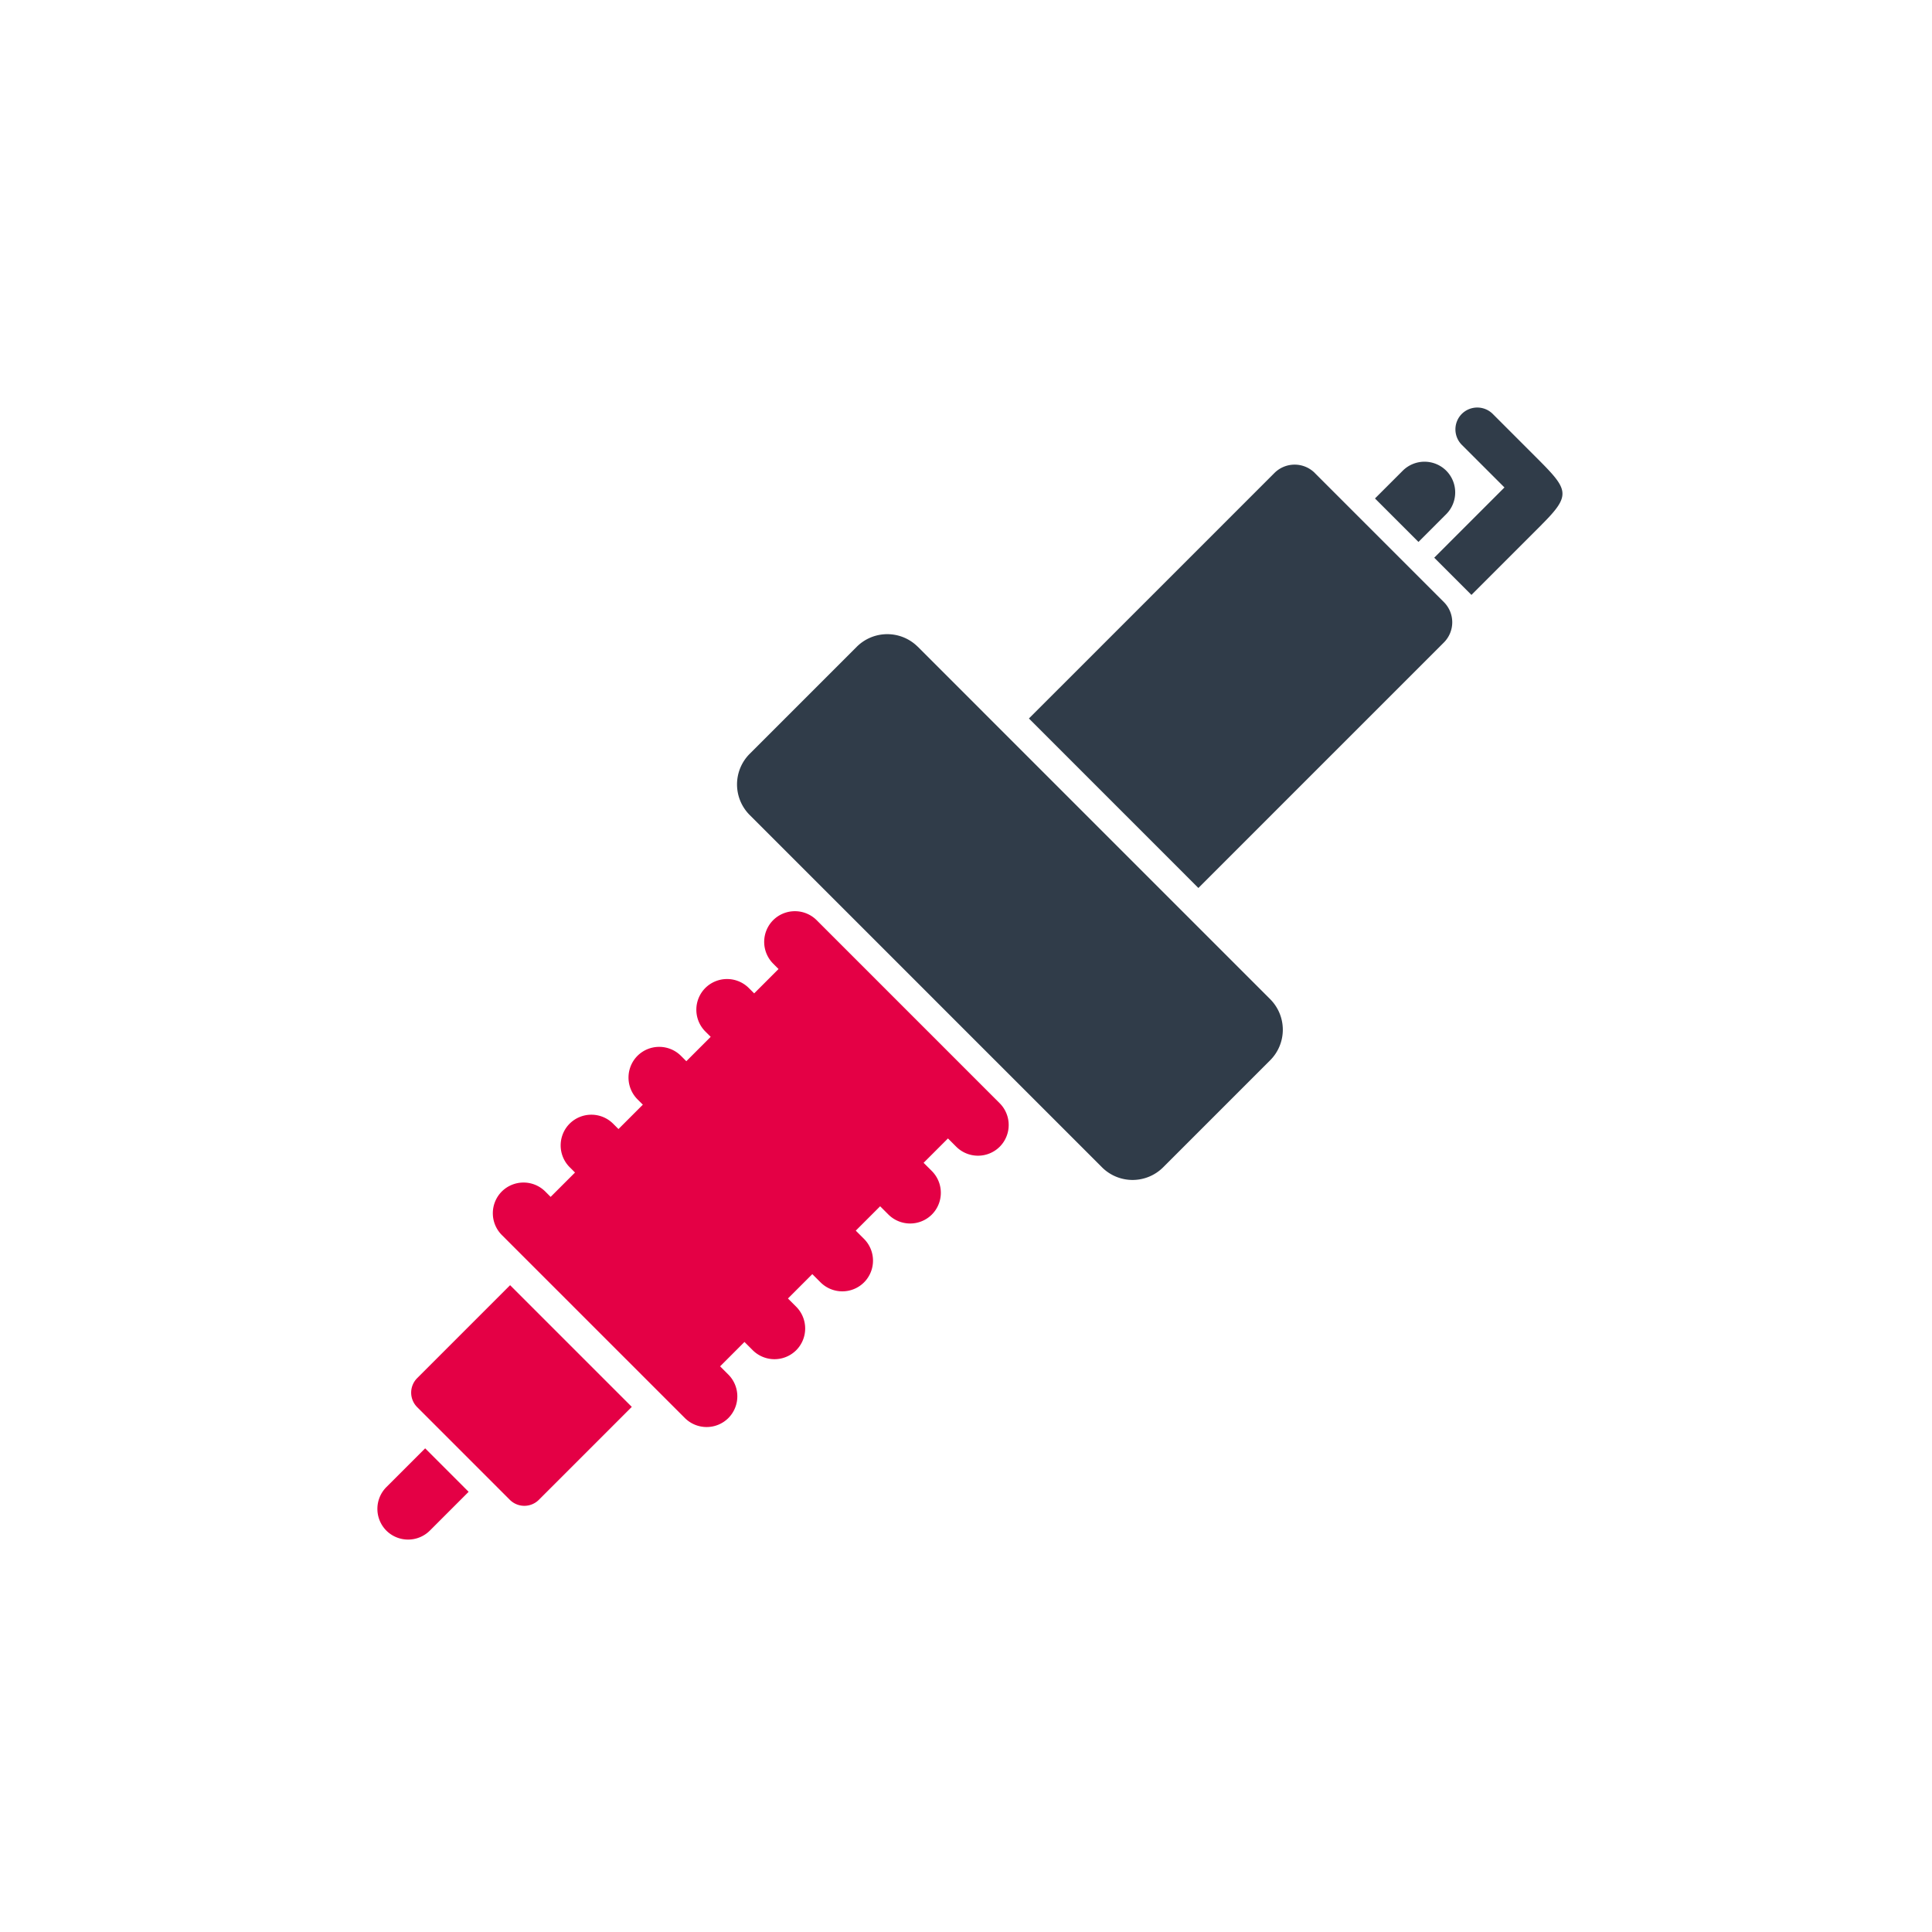
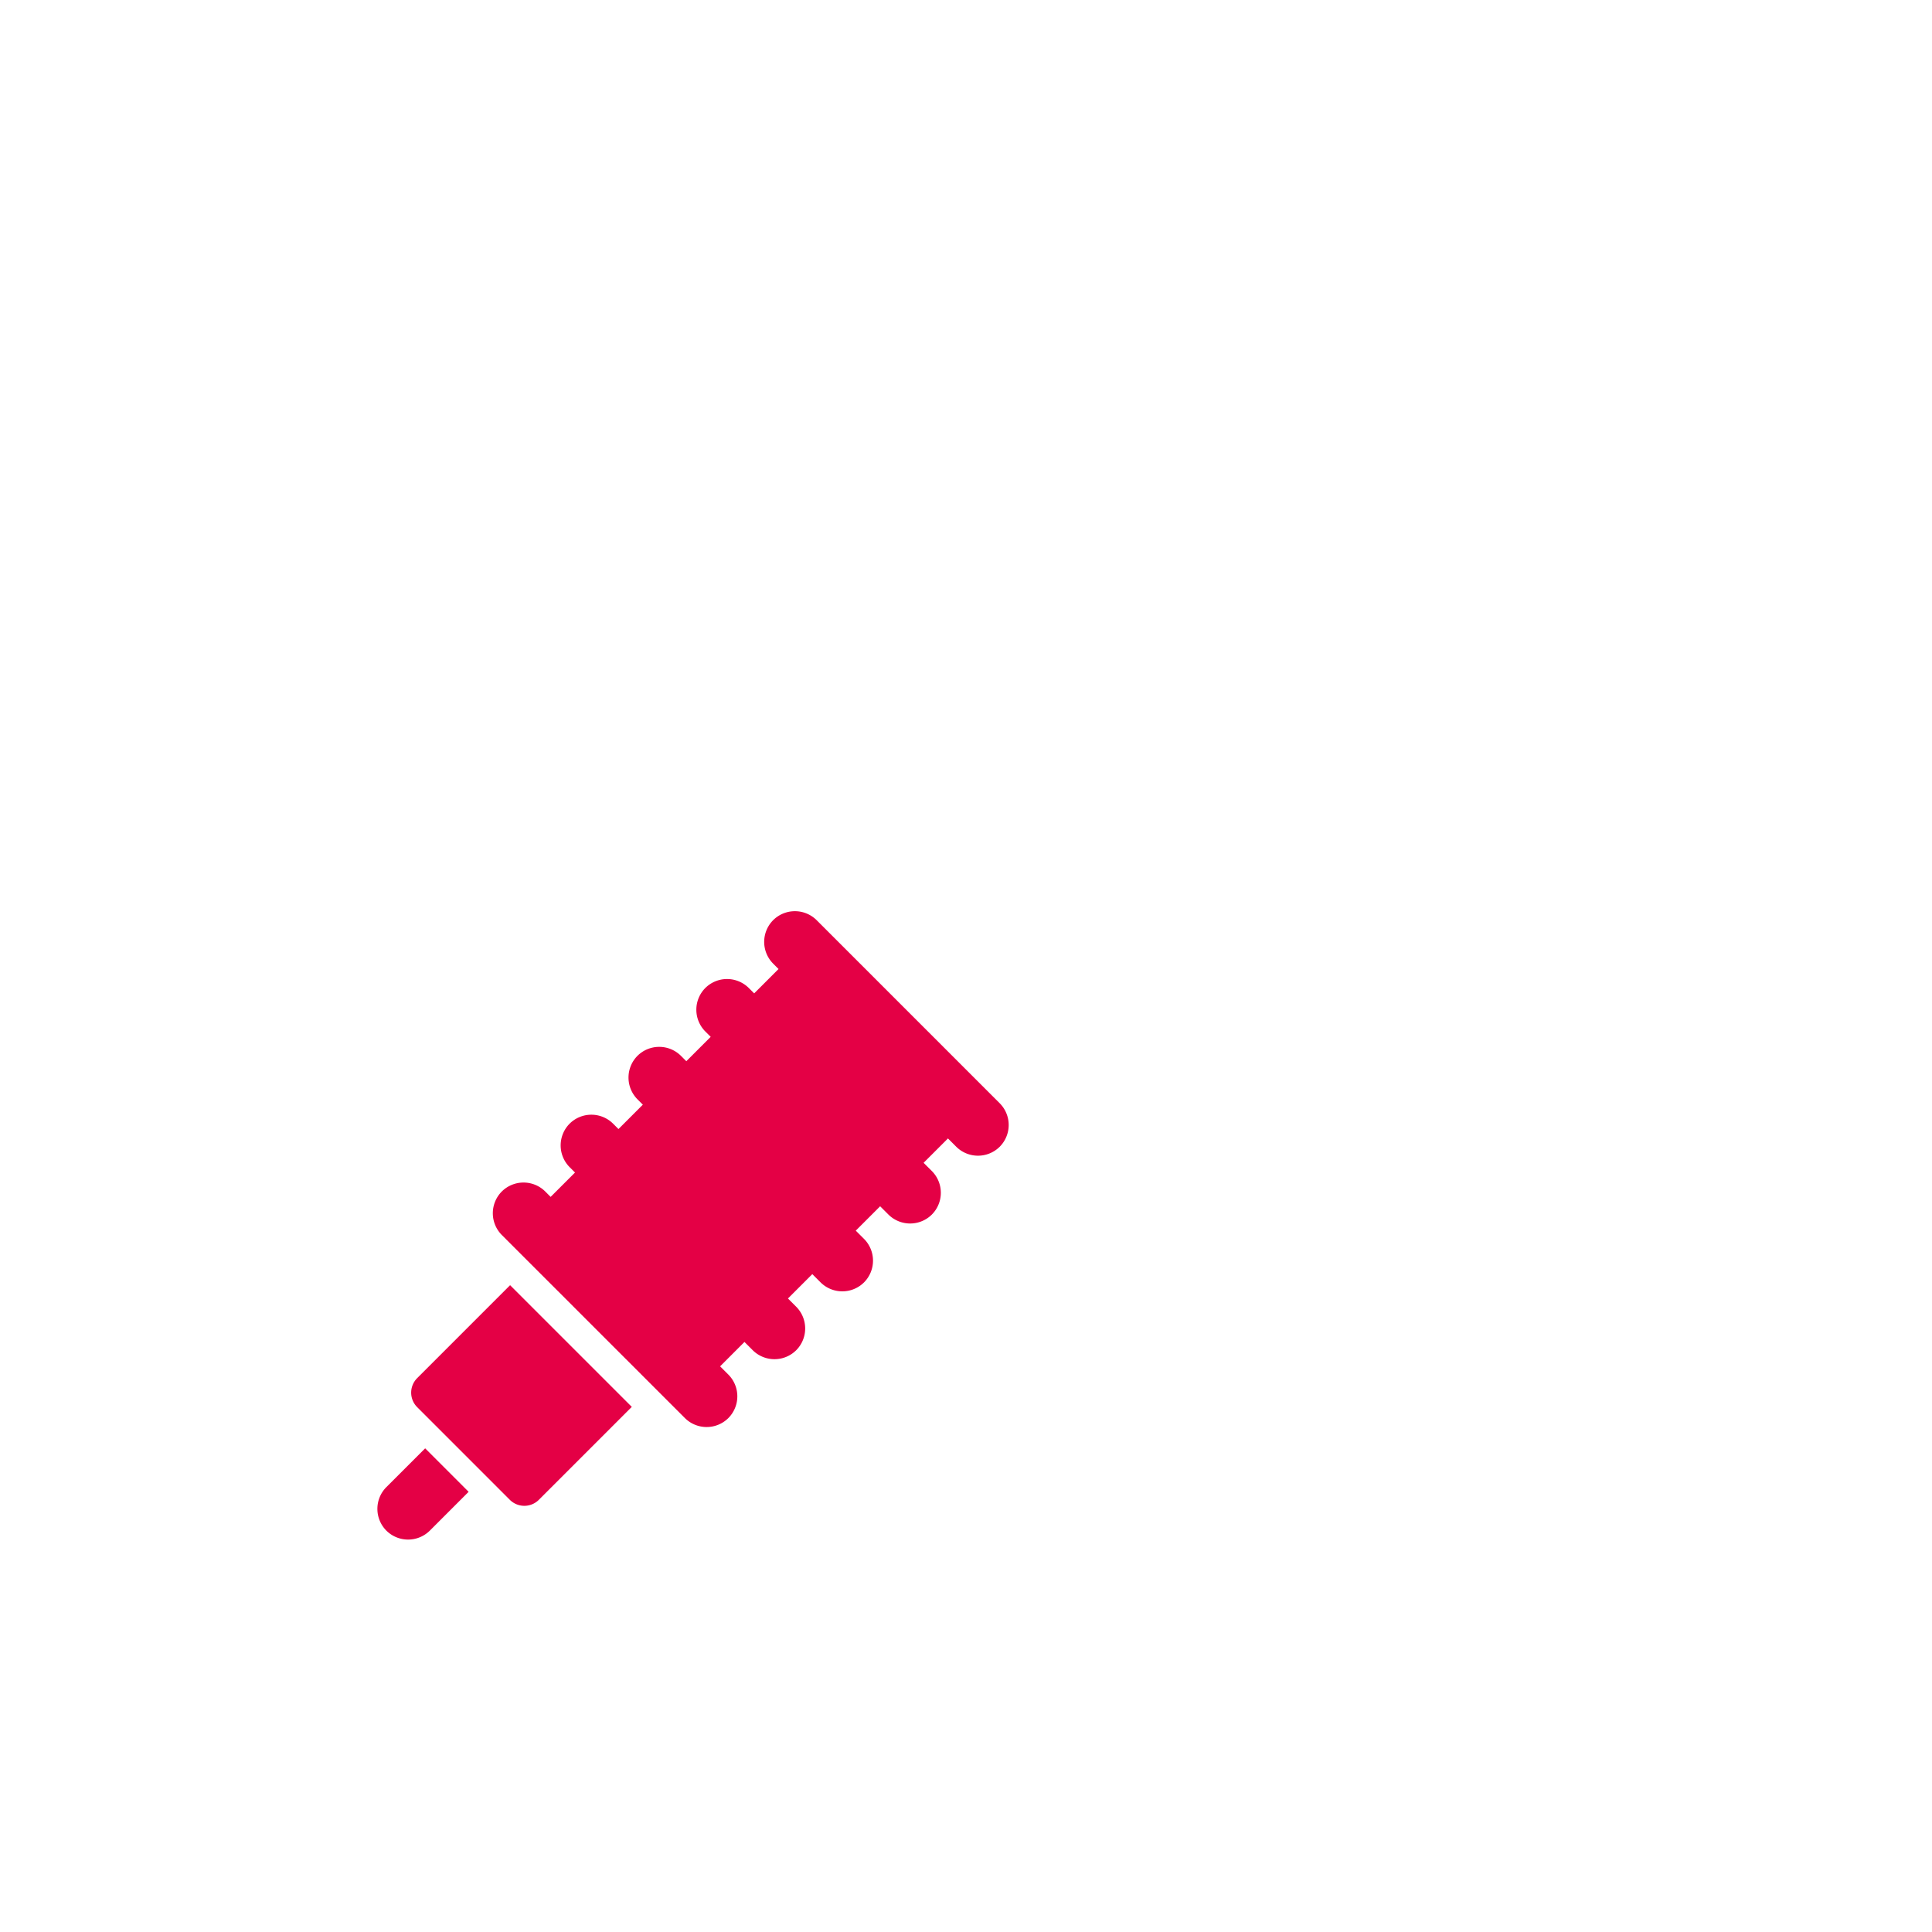
<svg xmlns="http://www.w3.org/2000/svg" width="128" height="128" viewBox="0 0 128 128">
  <g id="icon-genuine-parts-r1" transform="translate(-2487 -1821)">
    <rect id="Rectangle_12" data-name="Rectangle 12" width="128" height="128" transform="translate(2487 1821)" fill="none" />
-     <path id="Path_3915" data-name="Path 3915" d="M830.16,166.036l8.556,8.556a1.893,1.893,0,0,1,0,2.67l-16.268,16.268L811.221,182.3l16.268-16.267a1.894,1.894,0,0,1,2.671,0Zm6.868,4.568,1.841-1.841a2.043,2.043,0,0,0,0-2.88h0a2.041,2.041,0,0,0-2.88,0l-1.841,1.84,2.881,2.881Zm8.165-1.144-4.654,4.654-2.466-2.466,4.653-4.654L839.9,164.17a1.453,1.453,0,0,1,0-2.049h0a1.455,1.455,0,0,1,2.049,0l2.822,2.823c2.2,2.2,2.431,2.5.419,4.515Zm-41.338,8.084L827.208,200.9a2.865,2.865,0,0,1,0,4.041l-7.1,7.1a2.867,2.867,0,0,1-4.041,0l-23.352-23.352a2.867,2.867,0,0,1,0-4.041l7.1-7.1a2.865,2.865,0,0,1,4.041,0Z" transform="translate(1743.948 1686.301)" fill="#303c49" fill-rule="evenodd" />
    <path id="Path_3916" data-name="Path 3916" d="M774.1,233.535l-2.57,2.571a2.044,2.044,0,0,1-2.881,0h0a2.044,2.044,0,0,1,0-2.881l2.571-2.57,2.88,2.88Zm-3.412-5.612,6.144,6.145a1.36,1.36,0,0,0,1.918,0l6.16-6.16-8.062-8.062-6.159,6.16a1.359,1.359,0,0,0,0,1.918Zm35.17-17.8-1.615,1.615.548.547a2.043,2.043,0,0,1,0,2.88h0a2.043,2.043,0,0,1-2.88,0l-.547-.547-1.615,1.614.548.548a2.043,2.043,0,0,1,0,2.88h0a2.043,2.043,0,0,1-2.88,0l-.547-.547-1.614,1.614.547.547a2.044,2.044,0,0,1,0,2.881h0a2.043,2.043,0,0,1-2.88,0l-.548-.548-1.614,1.615.547.547a2.043,2.043,0,0,1,0,2.88h0a2.041,2.041,0,0,1-2.88,0l-12.131-12.13a2.043,2.043,0,0,1,0-2.88h0a2.043,2.043,0,0,1,2.88,0l.356.357,1.615-1.614-.357-.357a2.043,2.043,0,0,1,0-2.88h0a2.043,2.043,0,0,1,2.88,0l.357.356,1.614-1.614-.356-.356a2.044,2.044,0,0,1,0-2.881h0a2.043,2.043,0,0,1,2.88,0l.357.357,1.614-1.615-.356-.356a2.041,2.041,0,0,1,0-2.88h0a2.043,2.043,0,0,1,2.88,0l.357.357,1.614-1.614-.356-.357a2.041,2.041,0,0,1,0-2.88h0a2.043,2.043,0,0,1,2.88,0l12.13,12.131a2.042,2.042,0,0,1,0,2.88h0a2.043,2.043,0,0,1-2.88,0l-.547-.547Z" transform="translate(1743.948 1686.301)" fill="#e40045" fill-rule="evenodd" />
  </g>
</svg>